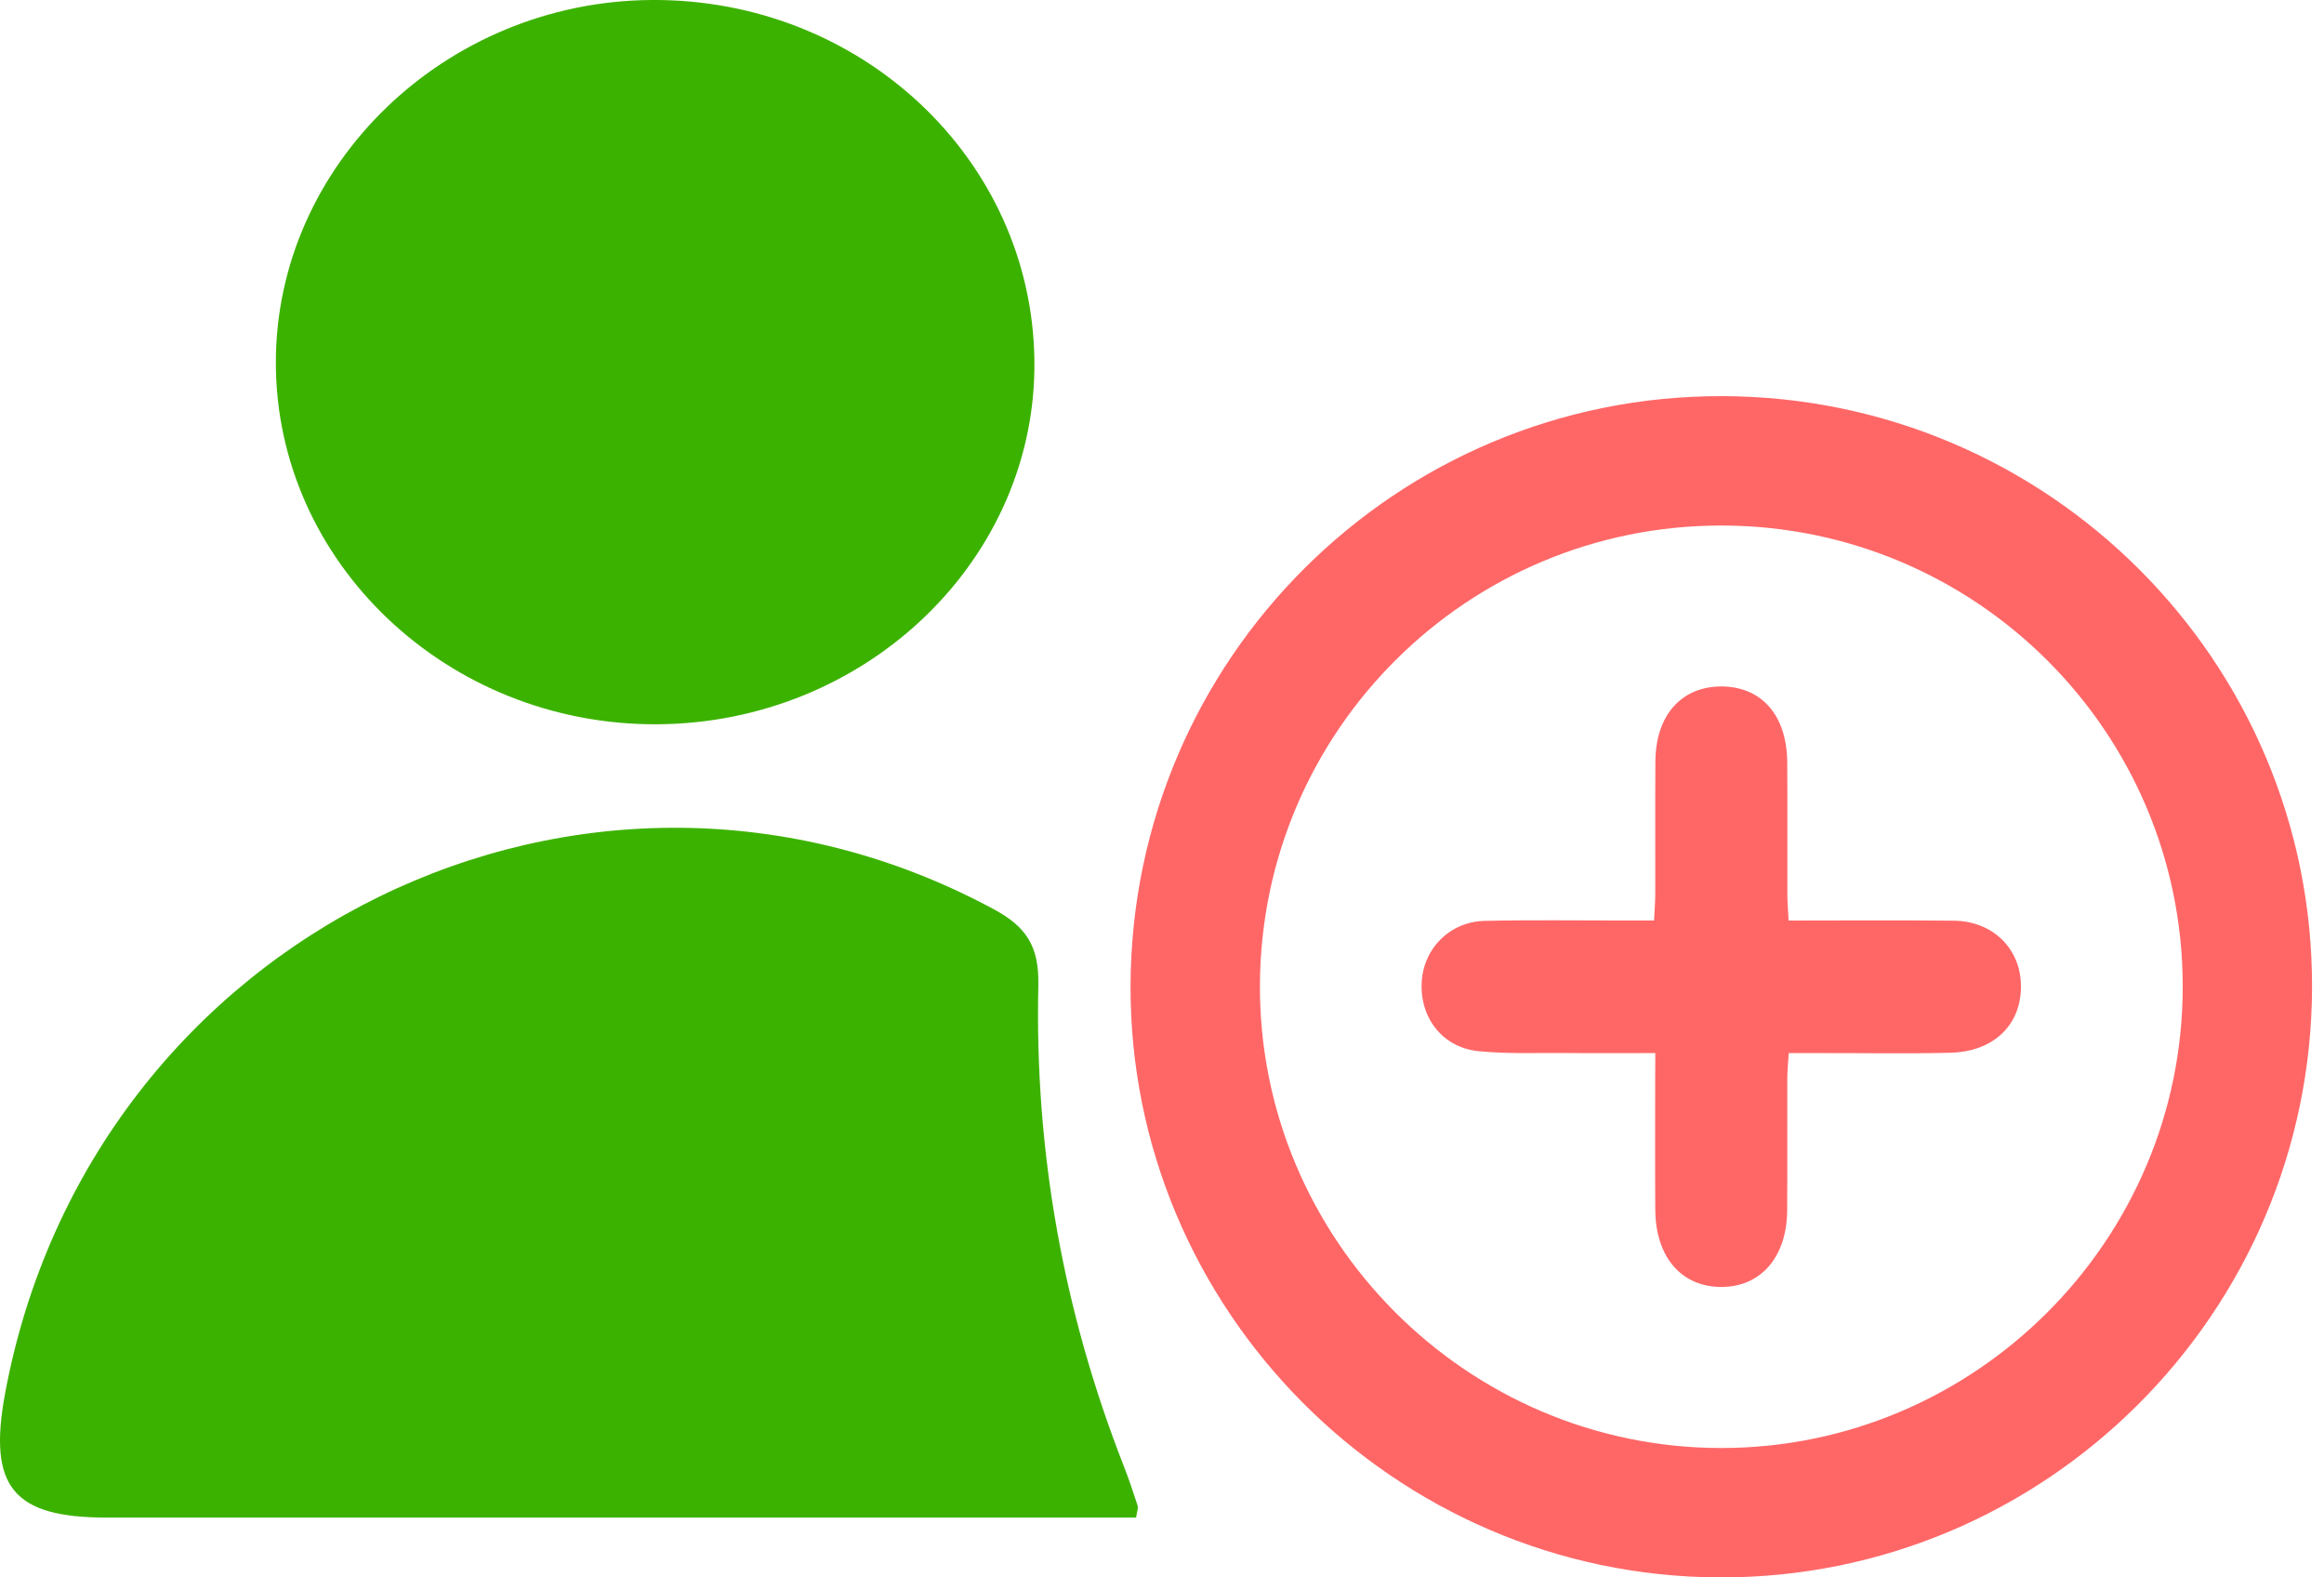
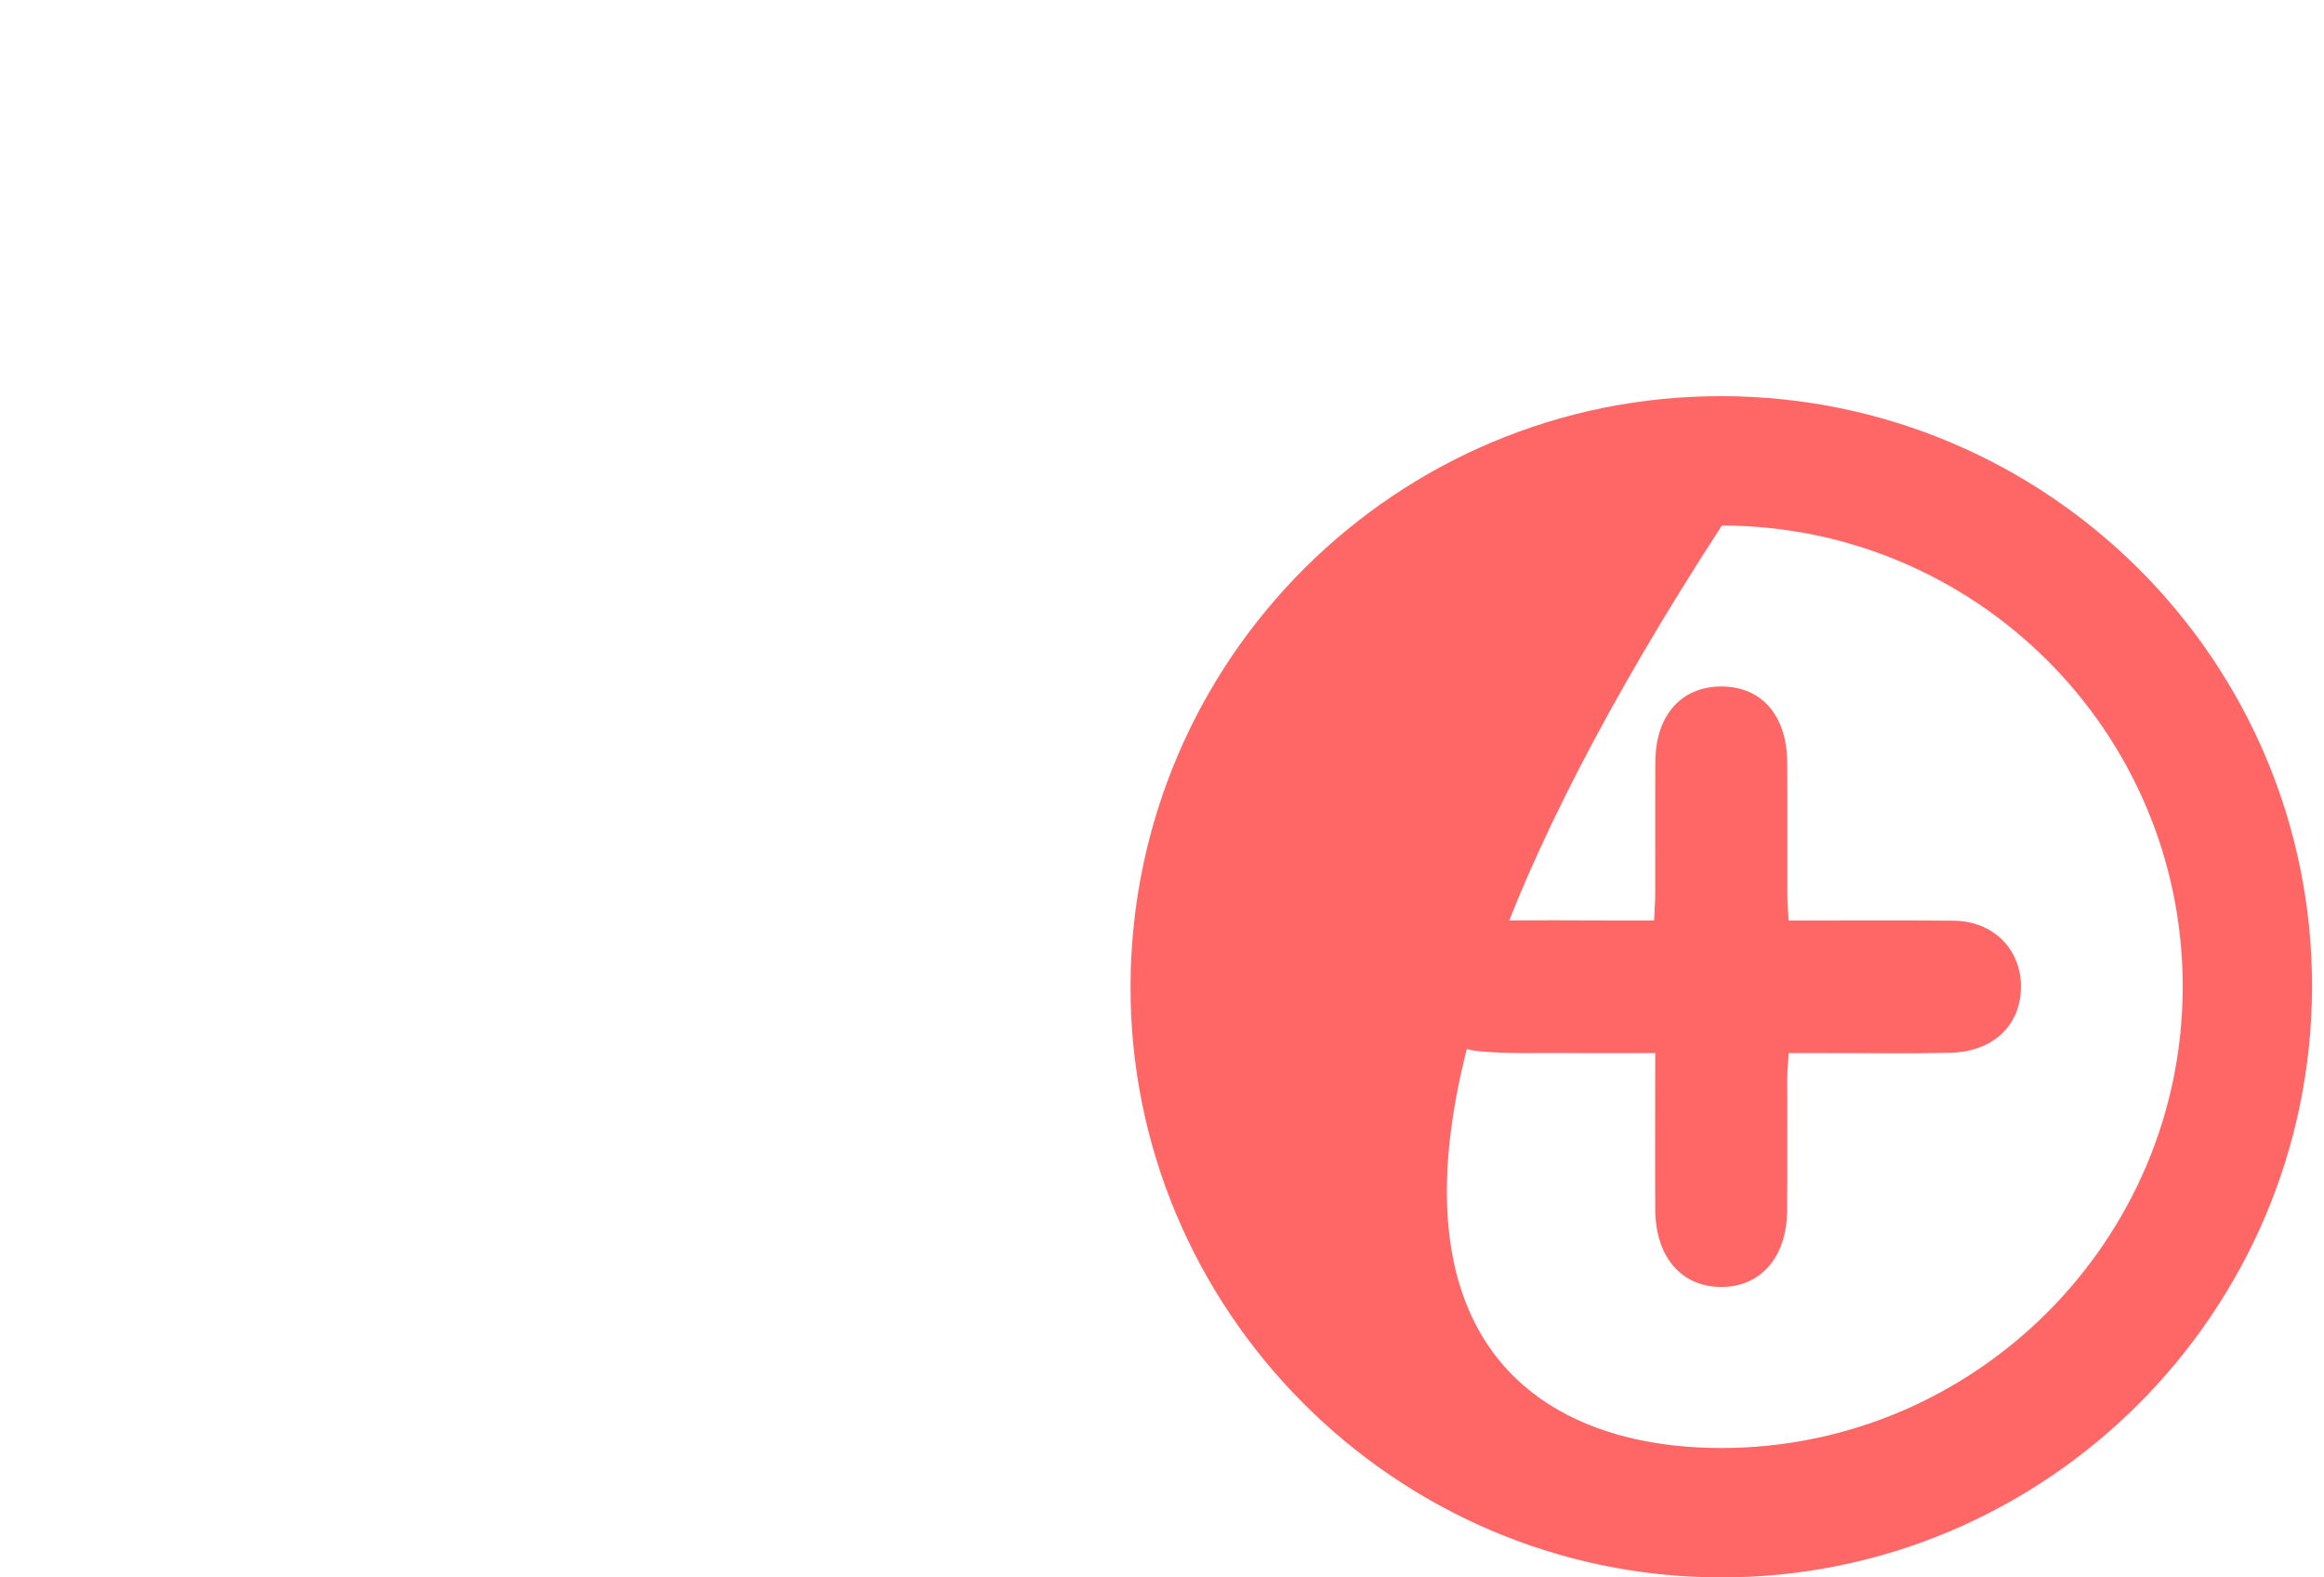
<svg xmlns="http://www.w3.org/2000/svg" width="56" height="38" viewBox="0 0 56 38" fill="none">
-   <path d="M41.502 9.543C49.359 9.562 55.725 15.938 55.712 23.774C55.699 31.636 49.274 38.034 41.422 38C33.589 37.967 27.207 31.541 27.242 23.726C27.279 15.867 33.658 9.524 41.502 9.543ZM41.465 34.883C47.596 34.889 52.608 29.876 52.596 23.748C52.585 17.63 47.615 12.668 41.491 12.66C35.367 12.652 30.39 17.598 30.36 23.721C30.331 29.846 35.336 34.876 41.465 34.883Z" fill="#FF6767" />
-   <path d="M27.375 36.559C26.833 36.559 26.279 36.559 25.726 36.559C18.007 36.559 10.289 36.559 2.57 36.559C0.313 36.559 -0.294 35.816 0.122 33.572C2.18 22.482 14.169 16.624 23.954 21.908C24.728 22.328 25.041 22.793 25.02 23.738C24.93 27.727 25.621 31.595 27.077 35.312C27.2 35.626 27.307 35.946 27.411 36.266C27.435 36.332 27.396 36.414 27.375 36.559Z" fill="#3CB200" />
-   <path d="M15.826 17.448C10.782 17.471 6.65 13.55 6.647 8.739C6.644 3.977 10.723 0.036 15.694 0C20.744 -0.038 24.86 3.83 24.925 8.671C24.992 13.462 20.882 17.424 15.826 17.448Z" fill="#3CB200" />
+   <path d="M41.502 9.543C49.359 9.562 55.725 15.938 55.712 23.774C55.699 31.636 49.274 38.034 41.422 38C33.589 37.967 27.207 31.541 27.242 23.726C27.279 15.867 33.658 9.524 41.502 9.543ZM41.465 34.883C47.596 34.889 52.608 29.876 52.596 23.748C52.585 17.63 47.615 12.668 41.491 12.66C30.331 29.846 35.336 34.876 41.465 34.883Z" fill="#FF6767" />
  <path d="M39.887 25.369C39.098 25.369 38.384 25.374 37.668 25.367C36.989 25.363 36.307 25.39 35.633 25.324C34.767 25.239 34.211 24.527 34.258 23.662C34.301 22.847 34.935 22.204 35.776 22.184C36.893 22.159 38.012 22.176 39.132 22.175C39.351 22.175 39.569 22.175 39.857 22.175C39.868 21.933 39.886 21.723 39.886 21.512C39.889 20.454 39.881 19.394 39.889 18.335C39.898 17.237 40.508 16.547 41.459 16.537C42.438 16.529 43.057 17.224 43.066 18.361C43.074 19.419 43.066 20.479 43.069 21.538C43.069 21.731 43.086 21.925 43.099 22.176C44.457 22.176 45.771 22.165 47.084 22.18C48.024 22.191 48.692 22.857 48.698 23.749C48.706 24.687 48.043 25.337 46.995 25.361C45.936 25.387 44.878 25.367 43.82 25.369C43.603 25.369 43.386 25.369 43.102 25.369C43.088 25.608 43.067 25.798 43.067 25.989C43.064 27.047 43.072 28.107 43.064 29.165C43.056 30.291 42.419 31.013 41.461 31.003C40.505 30.994 39.892 30.273 39.886 29.138C39.879 28.099 39.884 27.06 39.884 26.022C39.887 25.827 39.887 25.633 39.887 25.369Z" fill="#FF6767" />
</svg>